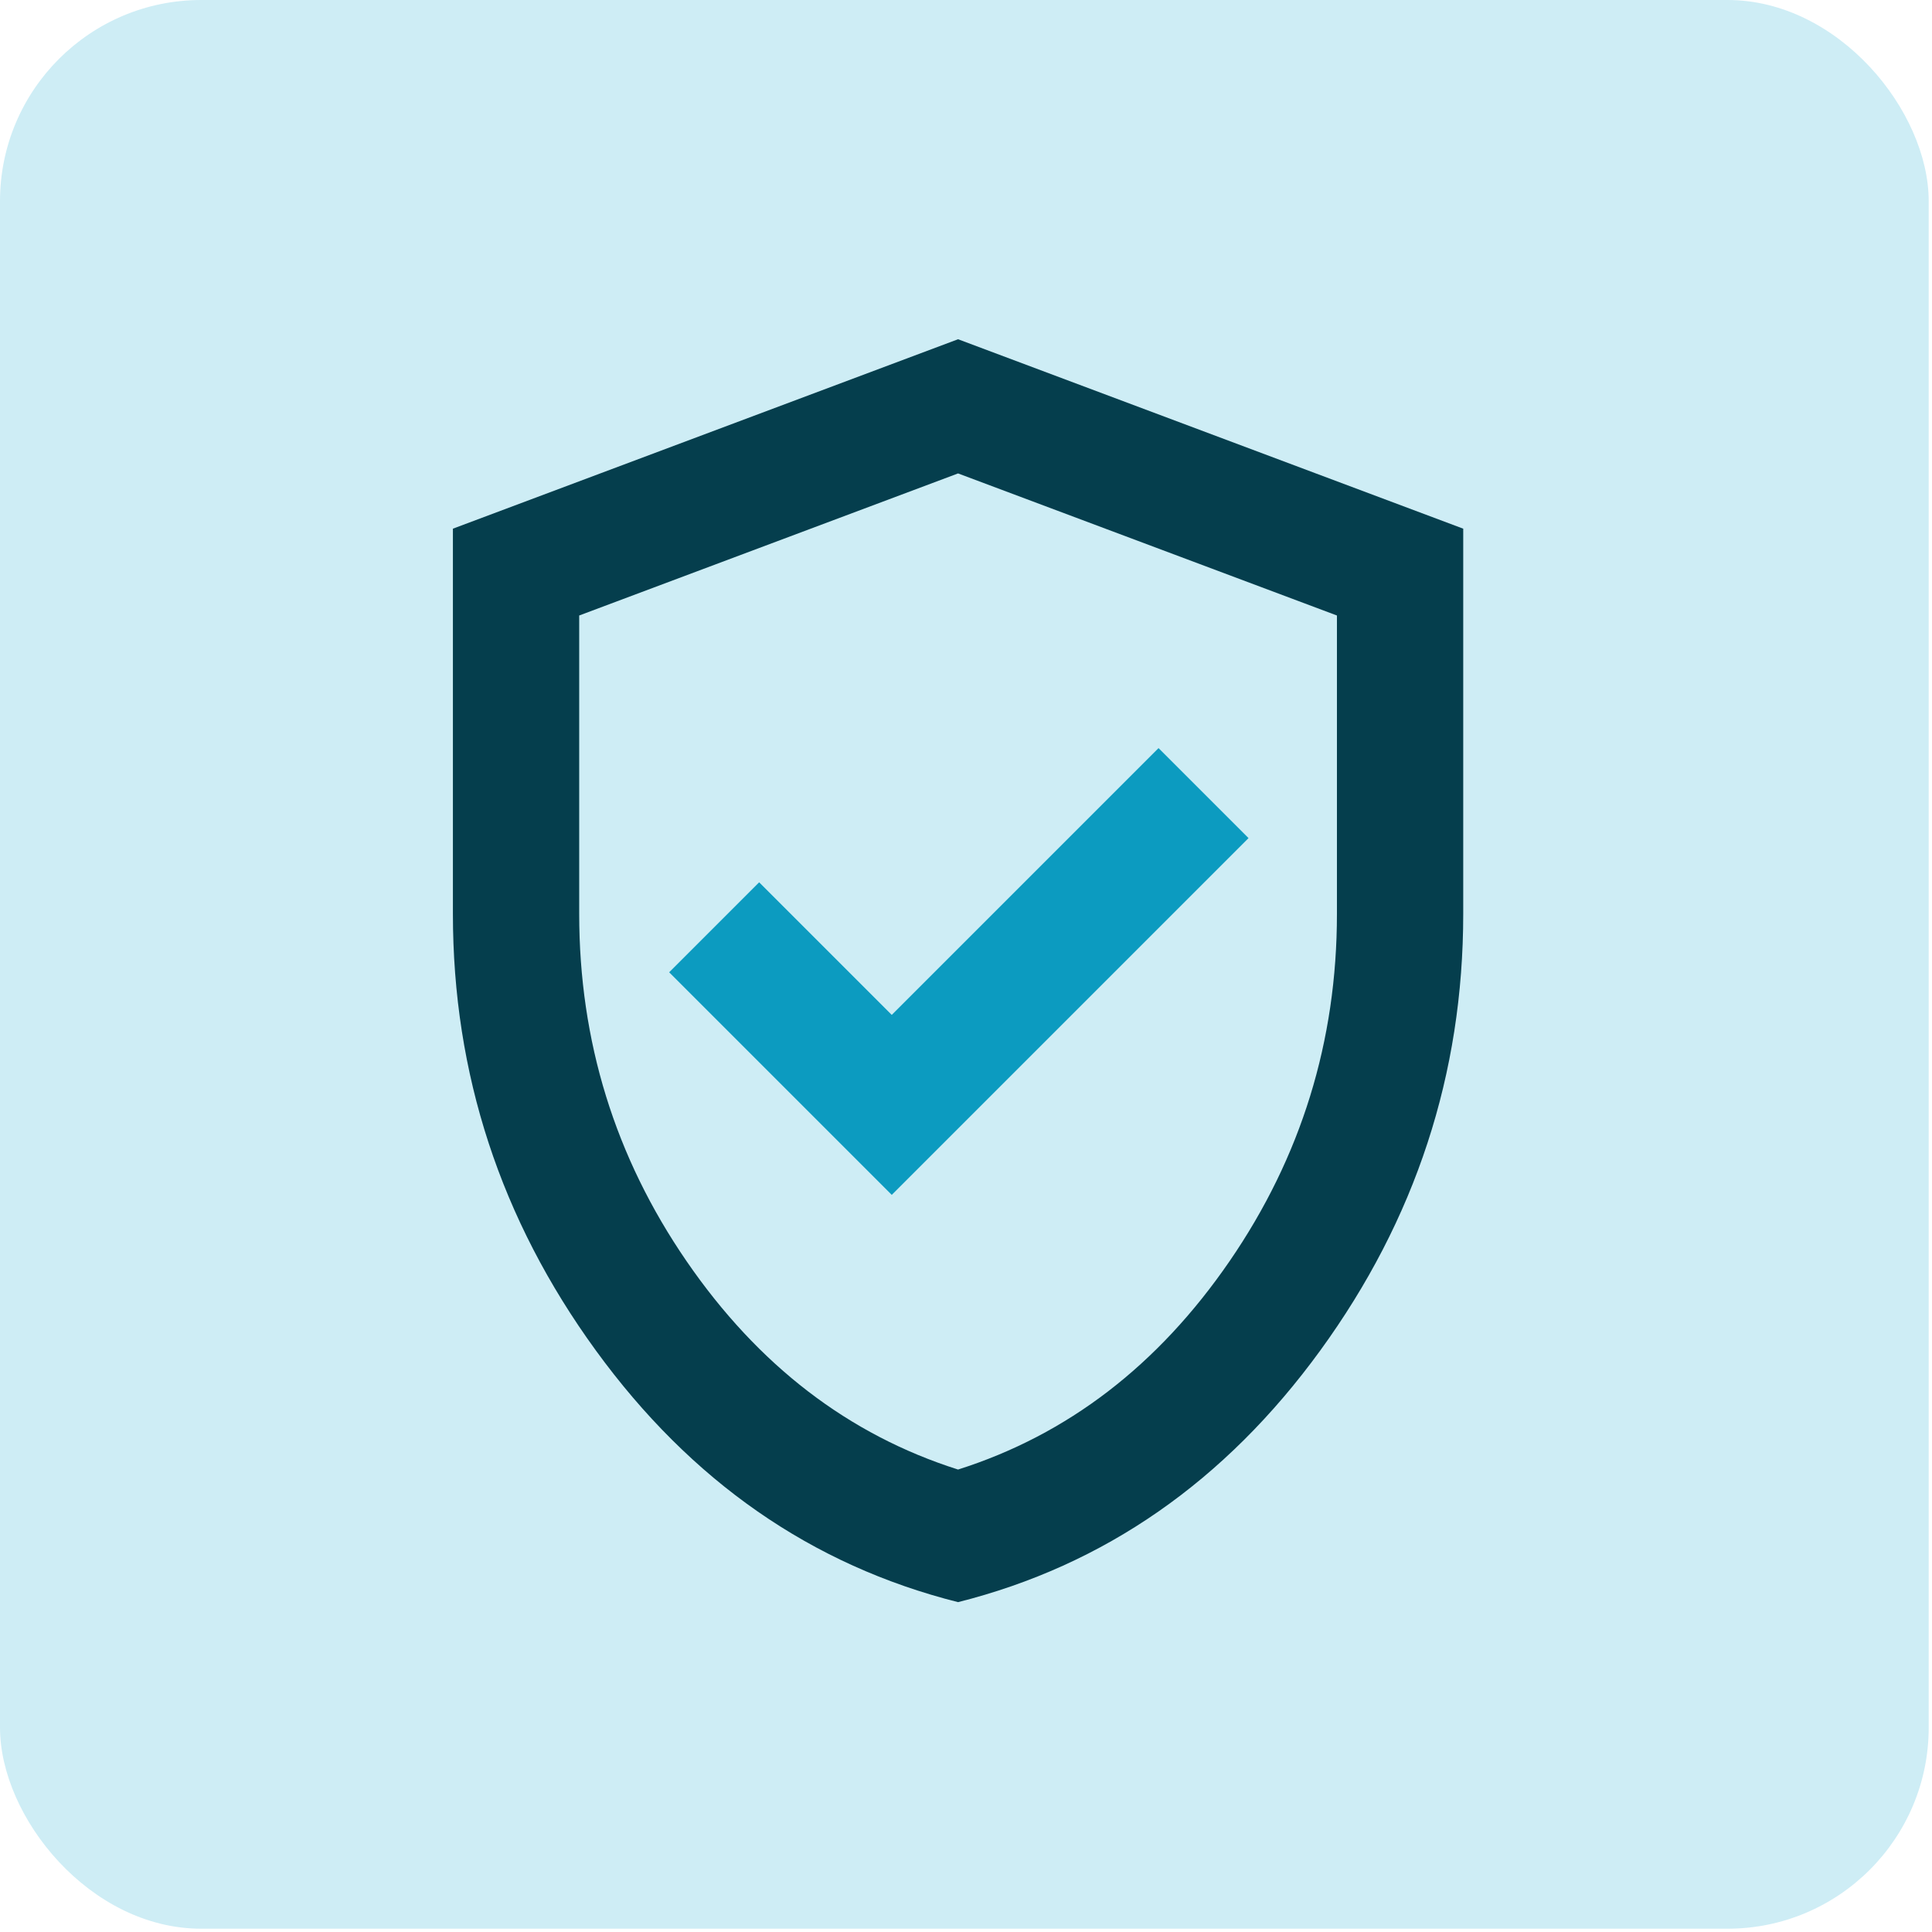
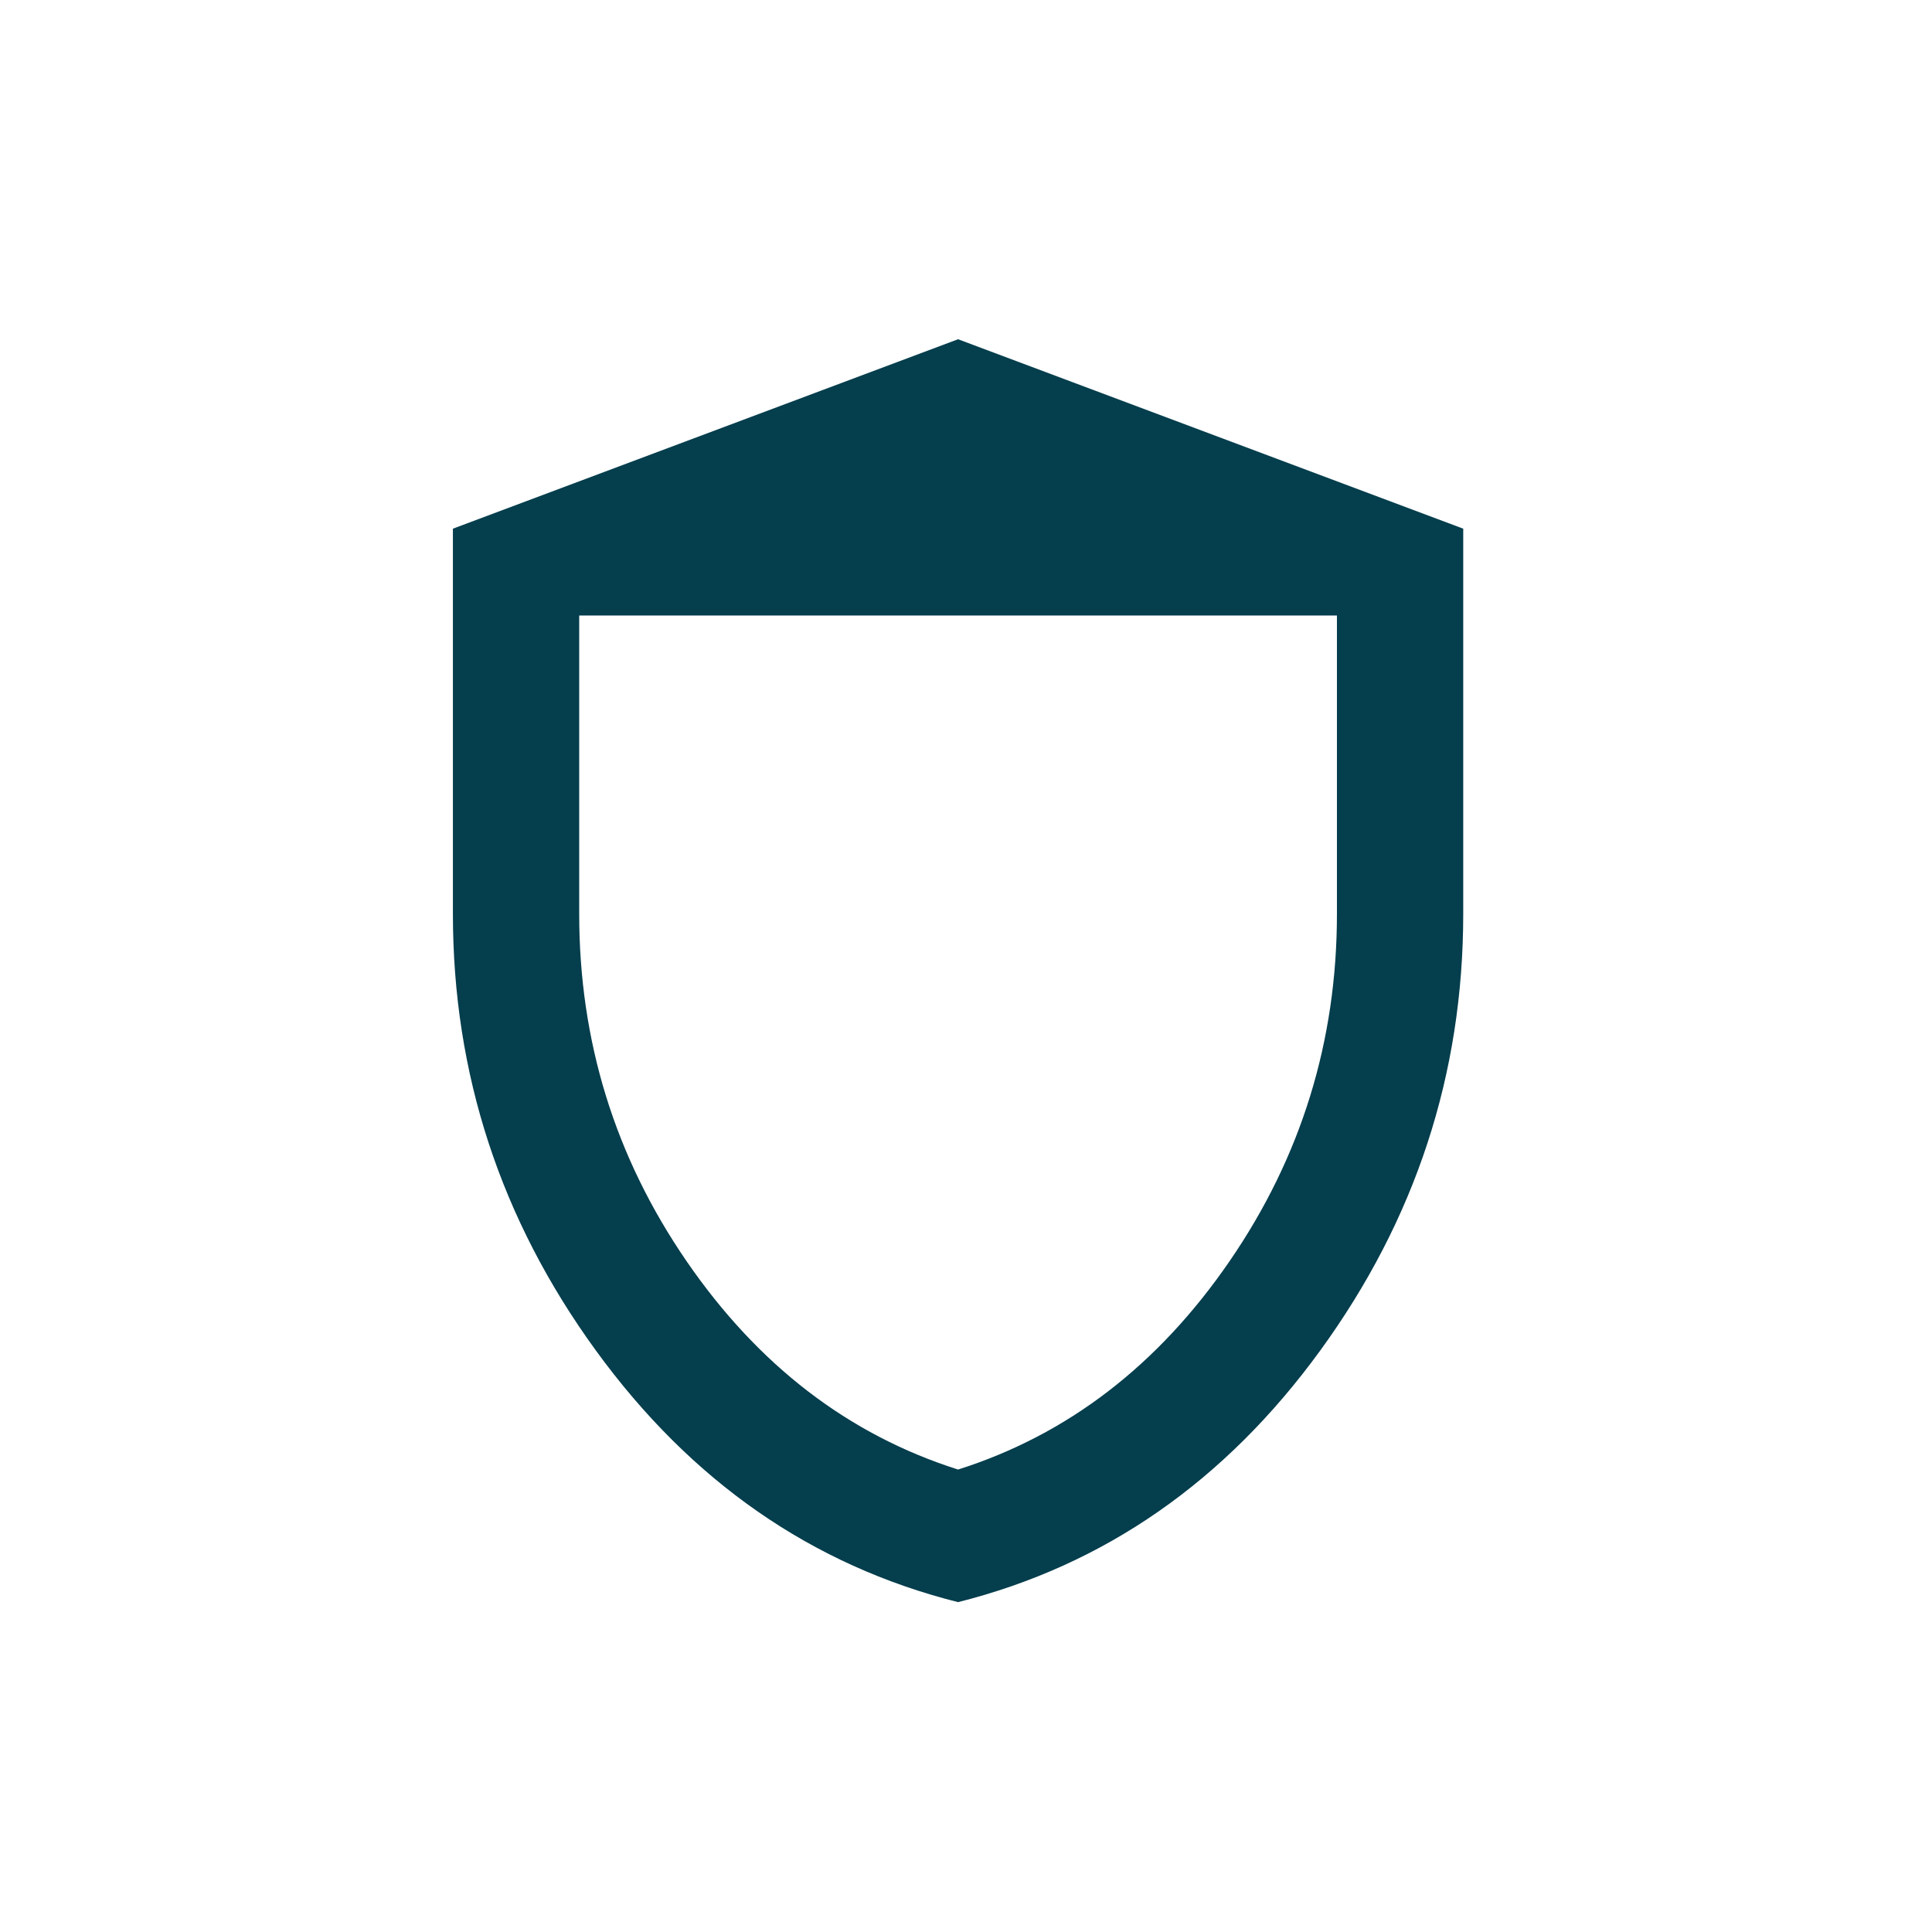
<svg xmlns="http://www.w3.org/2000/svg" width="331" height="331" viewBox="0 0 331 331" fill="none">
-   <rect width="330.436" height="330.436" rx="34.474" fill="#CEEDF5" />
-   <path d="M164.141 274.488C139.078 268.177 118.388 253.798 102.07 231.35C85.753 208.902 77.594 183.974 77.594 156.568V90.576L164.141 58.121L250.688 90.576V156.568C250.688 183.974 242.529 208.902 226.211 231.35C209.893 253.798 189.203 268.177 164.141 274.488ZM164.141 251.77C182.893 245.819 198.399 233.919 210.66 216.069C222.921 198.219 229.051 178.385 229.051 156.568V105.451L164.141 81.11L99.231 105.451V156.568C99.231 178.385 105.361 198.219 117.622 216.069C129.883 233.919 145.389 245.819 164.141 251.77Z" fill="#053E4D" />
-   <path d="M152.779 204.71L213.903 143.586L198.487 128.17L152.779 173.878L130.061 151.159L114.645 166.575L152.779 204.71Z" fill="#0C9BC0" />
+   <path d="M164.141 274.488C139.078 268.177 118.388 253.798 102.07 231.35C85.753 208.902 77.594 183.974 77.594 156.568V90.576L164.141 58.121L250.688 90.576V156.568C250.688 183.974 242.529 208.902 226.211 231.35C209.893 253.798 189.203 268.177 164.141 274.488ZM164.141 251.77C182.893 245.819 198.399 233.919 210.66 216.069C222.921 198.219 229.051 178.385 229.051 156.568V105.451L99.231 105.451V156.568C99.231 178.385 105.361 198.219 117.622 216.069C129.883 233.919 145.389 245.819 164.141 251.77Z" fill="#053E4D" />
</svg>